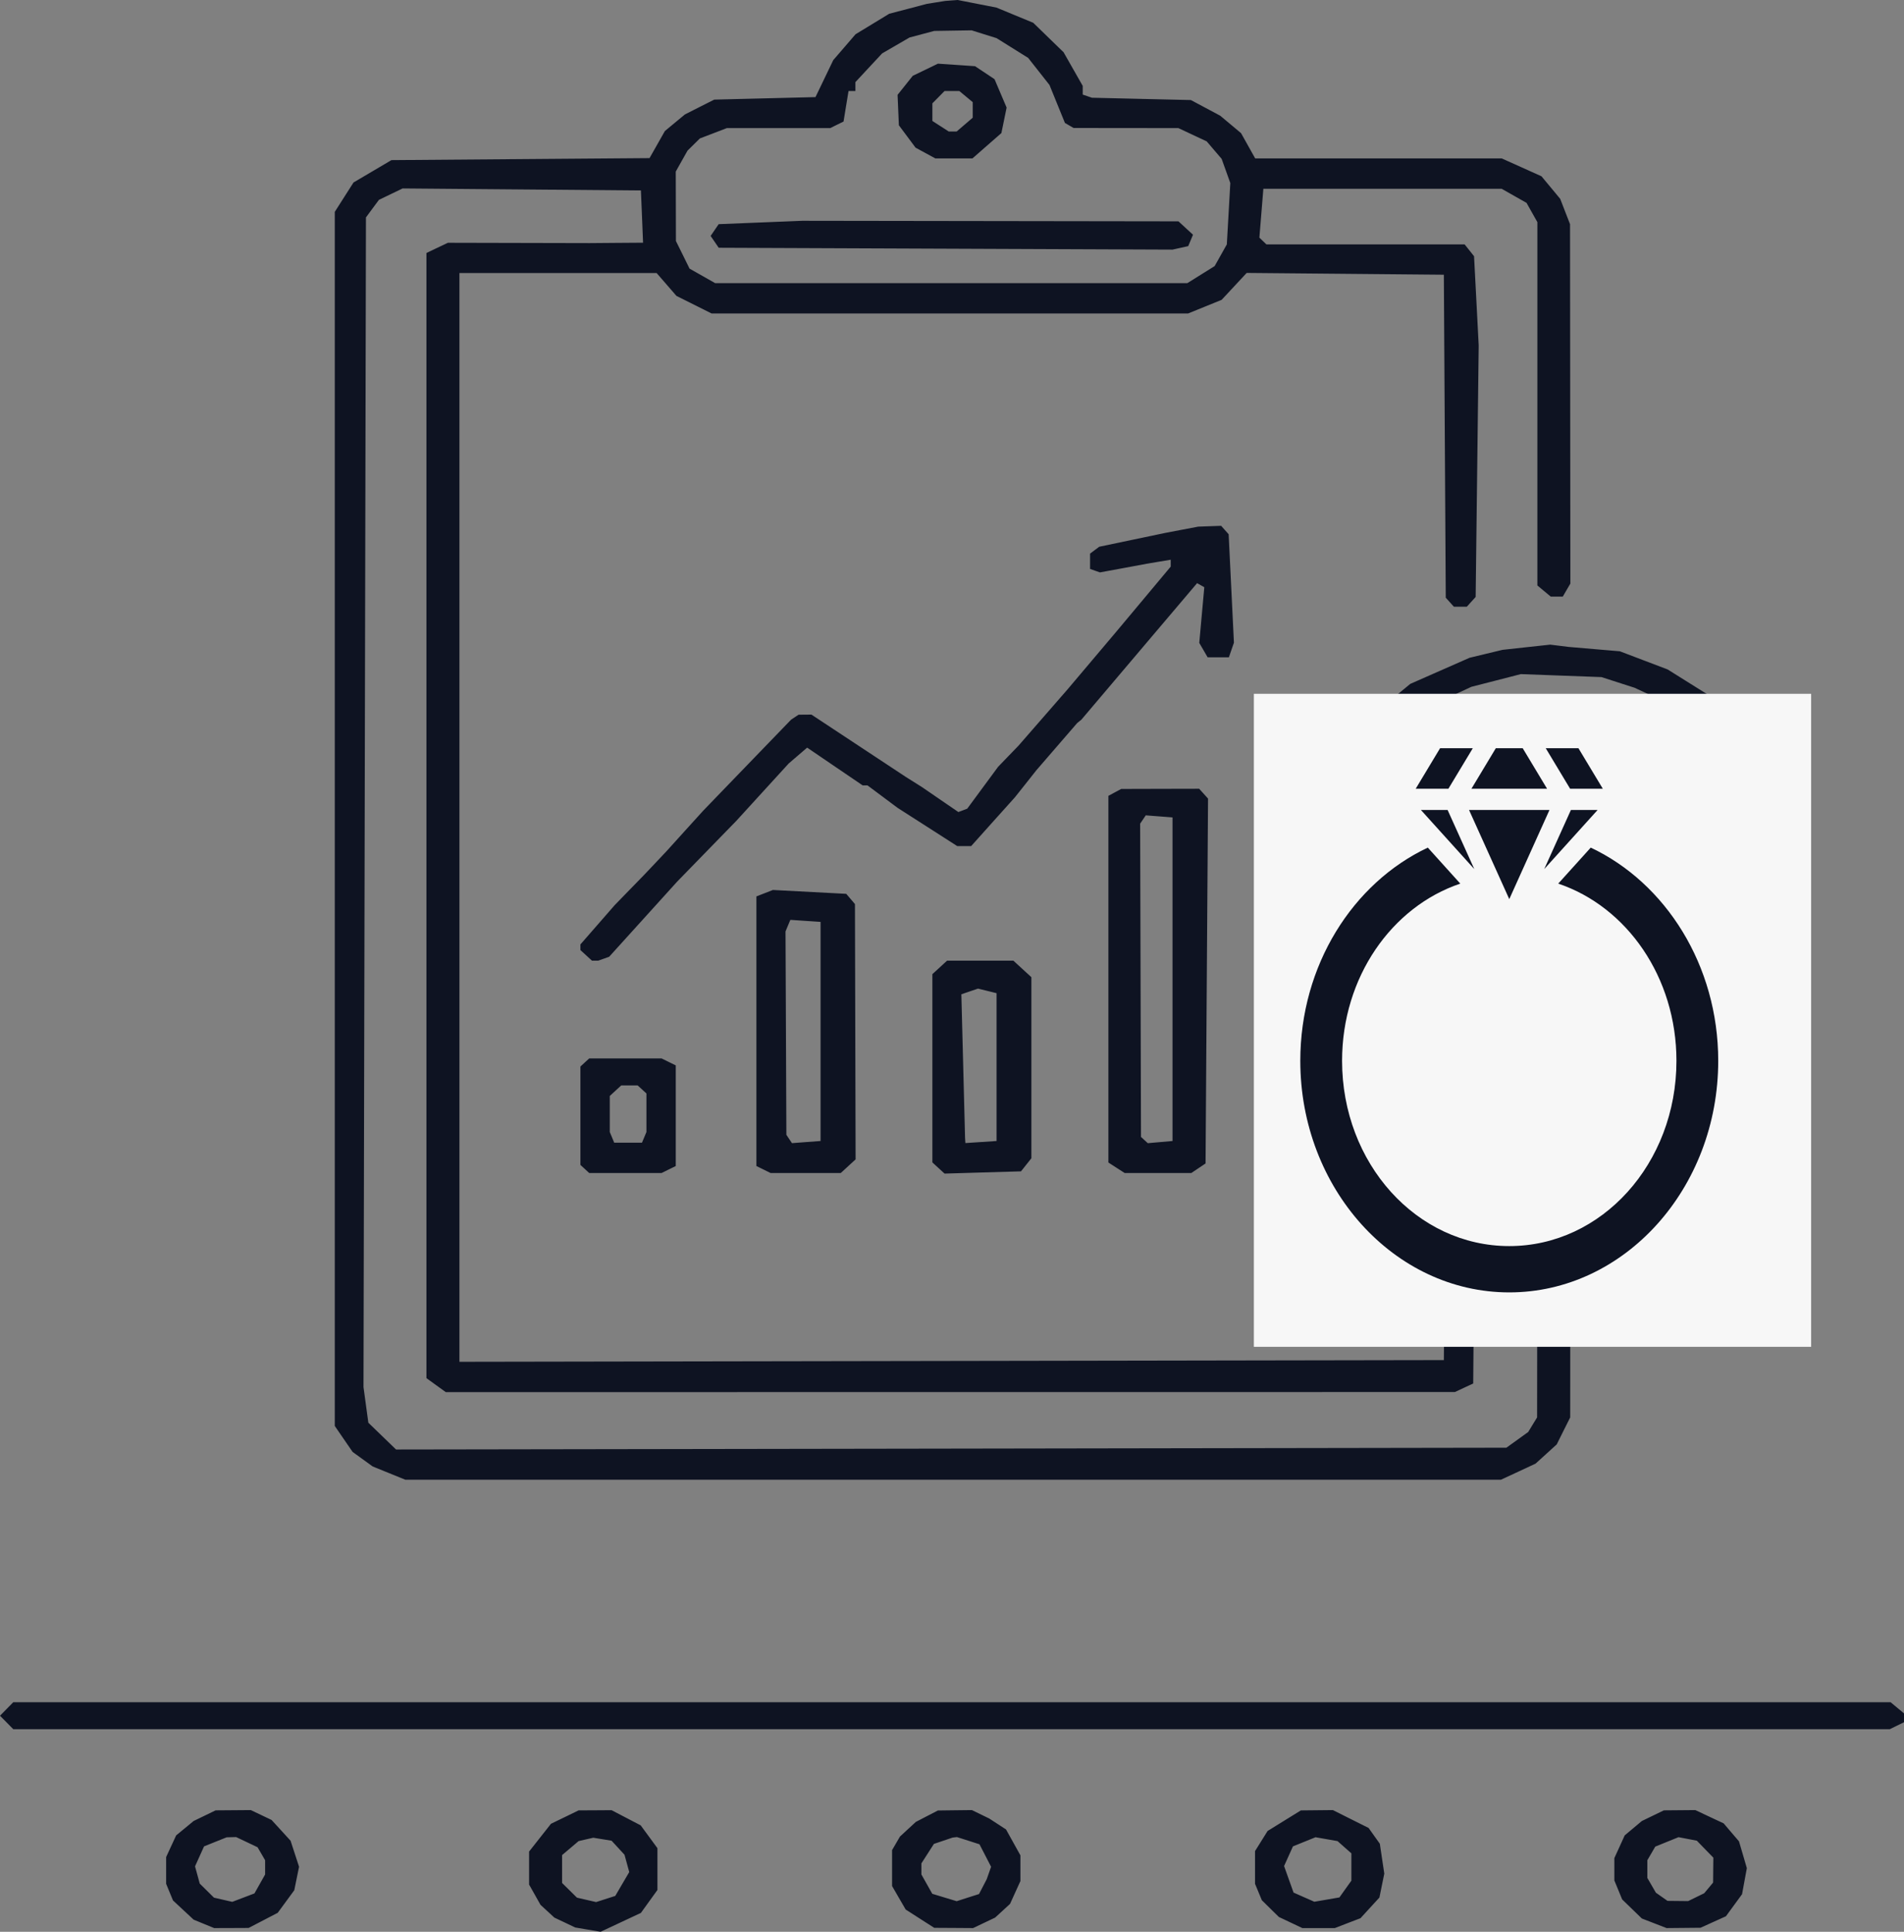
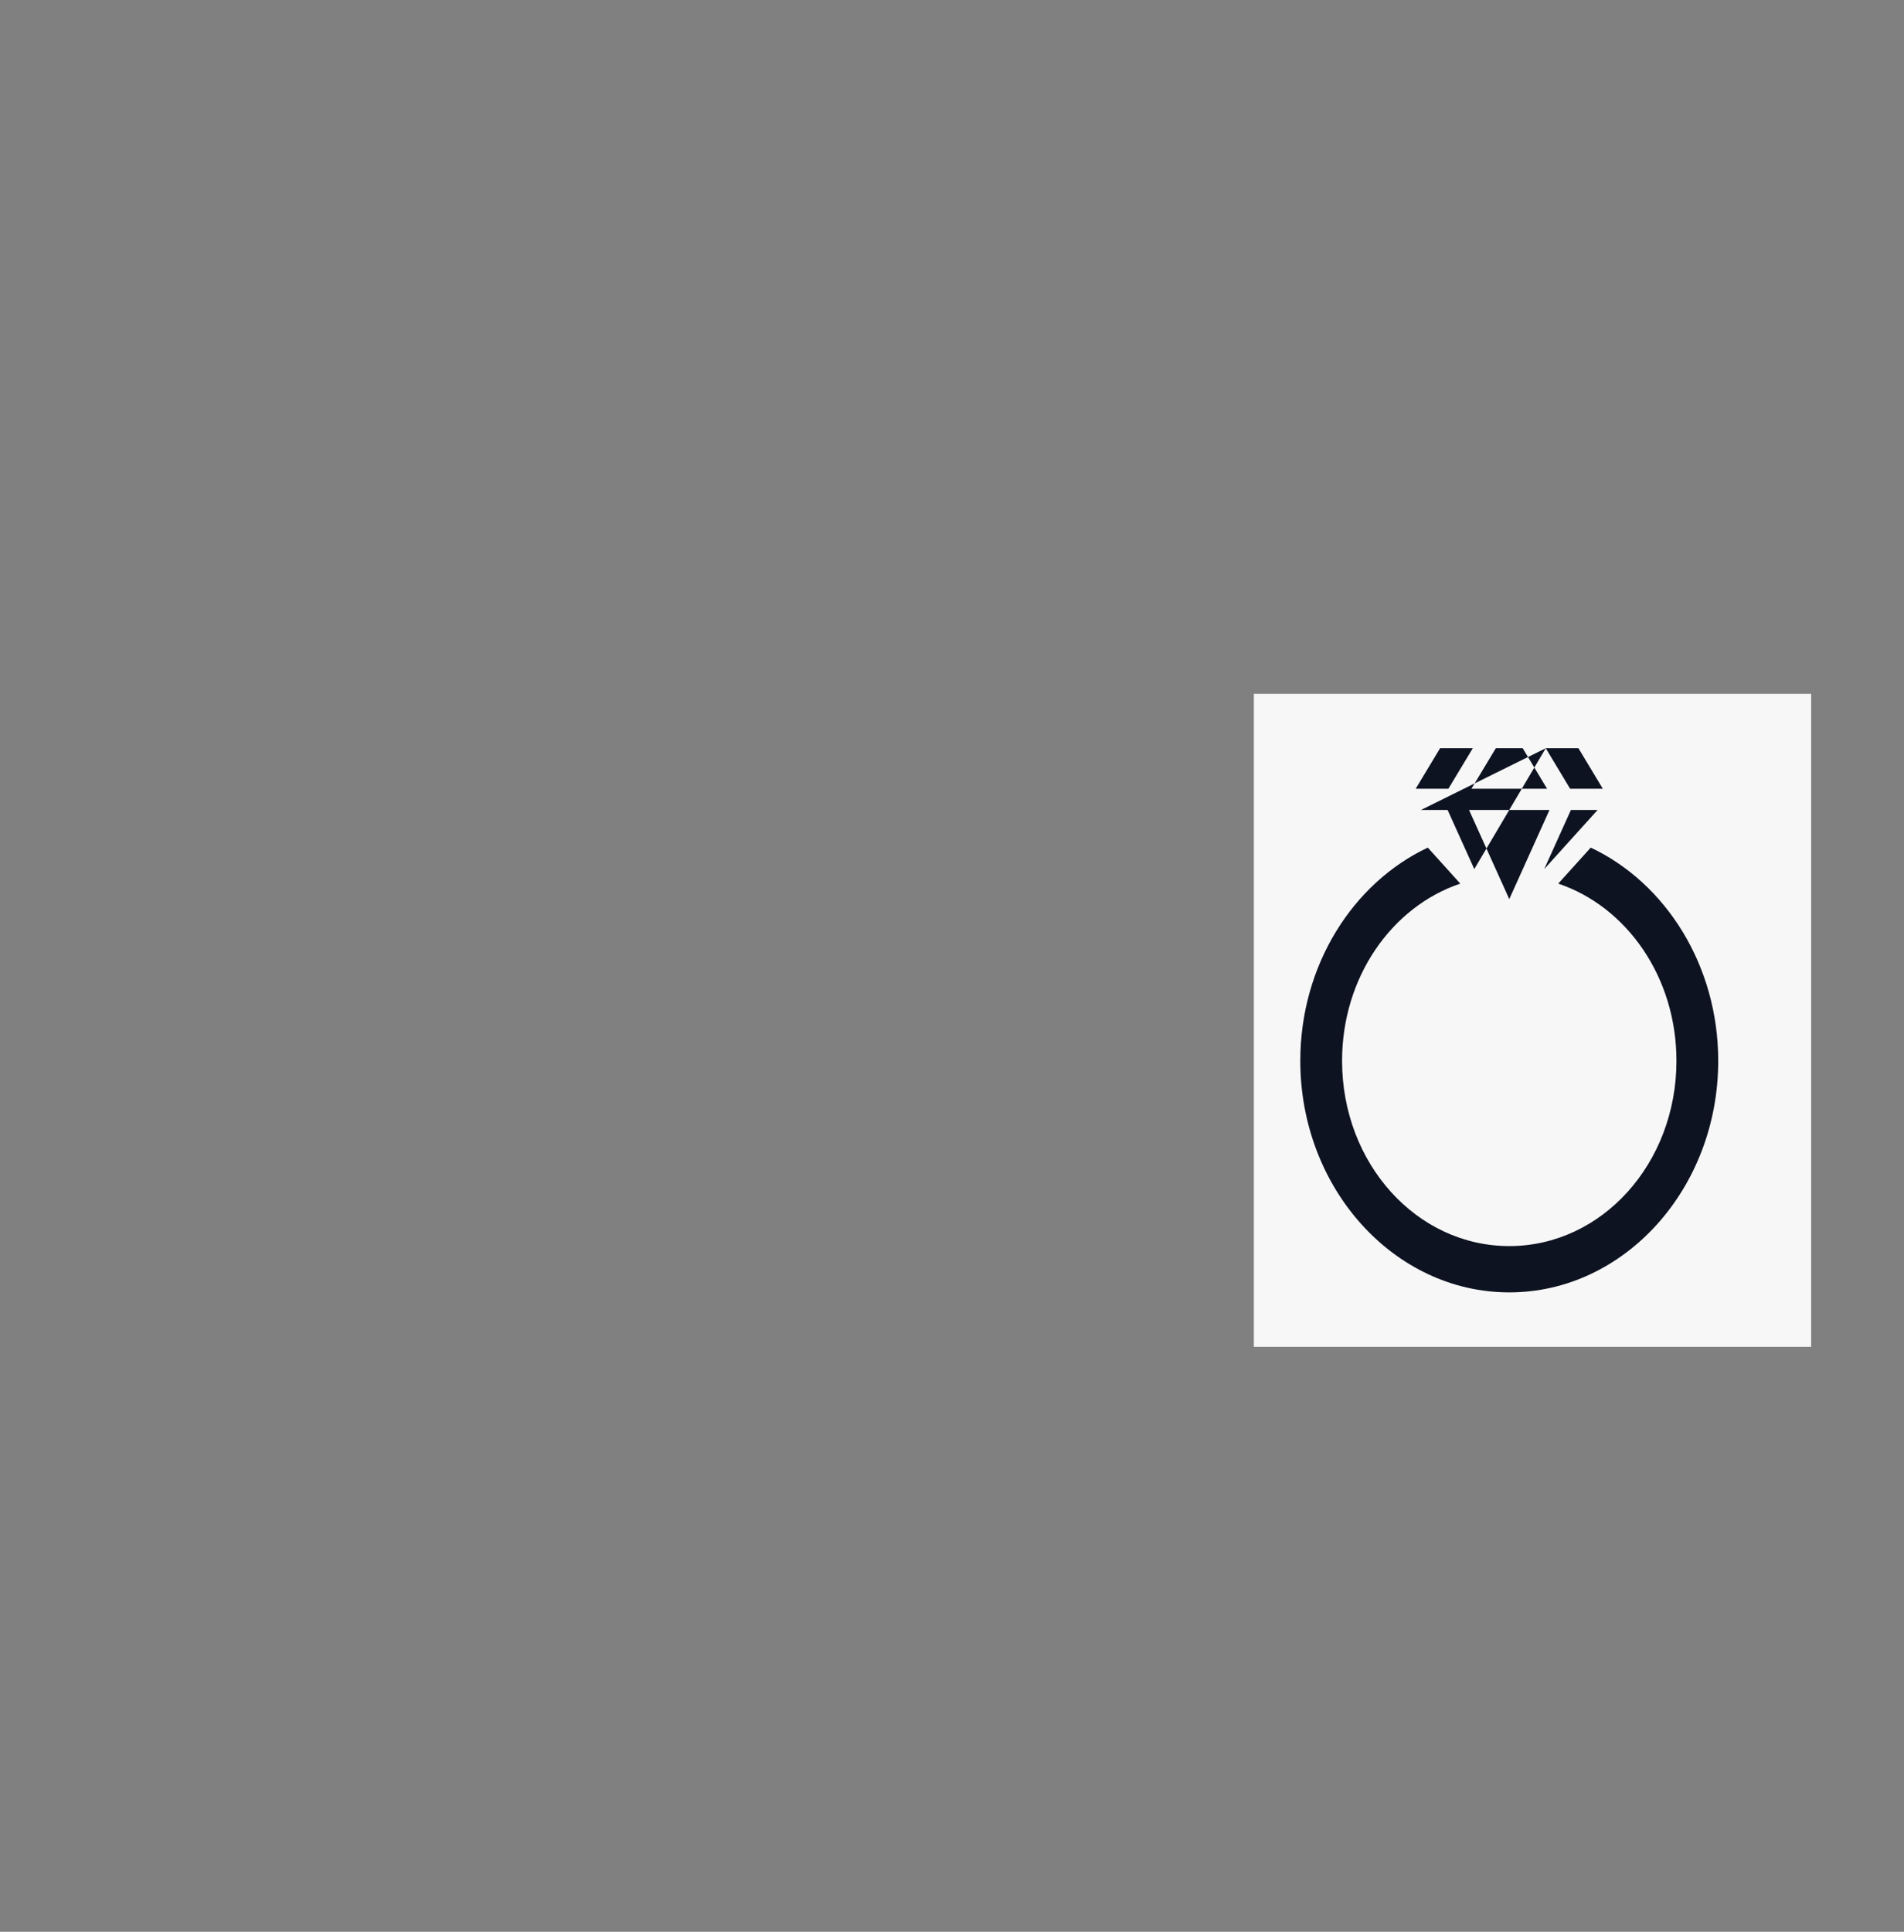
<svg xmlns="http://www.w3.org/2000/svg" width="70" height="71" viewBox="0 0 70 71" fill="none">
  <rect x="0" y="0" width="70" height="71" fill="#808080" stroke="none" />
-   <path fill-rule="evenodd" clip-rule="evenodd" d="M34.414 0.088L34.077 0.142L33.385 0.324L32.693 0.505L32.074 0.882L31.454 1.259L31.045 1.734L30.635 2.209L30.308 2.889L29.981 3.569L28.12 3.615L26.259 3.661L25.72 3.933L25.181 4.206L24.812 4.511L24.444 4.816L24.162 5.314L23.88 5.811L19.135 5.848L14.391 5.885L13.694 6.296L12.997 6.707L12.652 7.247L12.308 7.787V30.098V52.409L12.636 52.887L12.964 53.364L13.333 53.631L13.702 53.898L14.303 54.142L14.903 54.386H35.042H55.181L55.818 54.09L56.455 53.793L56.844 53.44L57.233 53.086L57.48 52.59L57.728 52.095L57.731 47.499L57.734 42.903L57.487 42.698L57.241 42.493H57.09H56.94L56.73 42.769L56.521 43.044L56.516 47.569L56.511 52.095L56.347 52.363L56.184 52.631L55.783 52.92L55.381 53.209L34.971 53.242L14.56 53.274L14.051 52.782L13.542 52.29L13.453 51.635L13.364 50.98L13.409 29.485L13.454 7.991L13.692 7.668L13.931 7.346L14.366 7.136L14.802 6.926L19.183 6.963L23.563 7L23.603 7.96L23.642 8.92L22.659 8.927L21.676 8.935L19.072 8.929L16.467 8.923L16.073 9.11L15.678 9.298V29.975V50.652L16.033 50.909L16.388 51.165L34.938 51.164L53.488 51.162L53.825 51.005L54.162 50.849L54.197 46.63L54.233 42.411L53.972 42.194L53.712 41.978L53.433 42.115L53.154 42.252L53.119 46.12L53.083 49.989L34.987 50.02L16.891 50.051V30.043V10.035H20.516H24.14L24.505 10.455L24.869 10.875L25.515 11.198L26.161 11.521H34.921H43.681L44.296 11.271L44.912 11.021L45.373 10.526L45.834 10.031L49.459 10.064L53.083 10.097L53.118 16.032L53.153 21.968L53.303 22.134L53.453 22.3H53.69H53.926L54.089 22.12L54.252 21.94L54.308 17.319L54.364 12.698L54.279 11.058L54.193 9.417L54.02 9.199L53.846 8.982H50.203H46.559L46.43 8.858L46.301 8.734L46.374 7.836L46.447 6.938H50.828H55.208L55.665 7.197L56.123 7.457L56.322 7.811L56.521 8.164V14.841V21.518L56.767 21.723L57.014 21.928H57.234H57.455L57.594 21.688L57.734 21.449L57.728 14.844L57.722 8.239L57.541 7.774L57.361 7.309L57.017 6.894L56.672 6.479L55.943 6.151L55.213 5.823H50.68H46.147L45.887 5.358L45.627 4.894L45.244 4.573L44.861 4.253L44.322 3.965L43.782 3.677L41.963 3.635L40.143 3.592L39.975 3.534L39.806 3.477V3.317V3.157L39.454 2.539L39.102 1.92L38.544 1.379L37.986 0.837L37.312 0.559L36.638 0.28L35.924 0.14L35.21 0L34.981 0.017L34.751 0.034L34.414 0.088ZM36.18 1.259L36.638 1.402L37.219 1.765L37.8 2.128L38.192 2.625L38.584 3.123L38.868 3.821L39.152 4.519L39.311 4.611L39.469 4.704L41.395 4.706L43.322 4.708L43.843 4.952L44.364 5.196L44.638 5.517L44.913 5.838L45.073 6.283L45.232 6.728L45.168 7.856L45.104 8.983L44.88 9.382L44.656 9.78L44.154 10.093L43.653 10.406H34.972H26.291L25.821 10.139L25.351 9.873L25.101 9.365L24.85 8.858L24.847 7.582L24.844 6.306L25.06 5.921L25.277 5.536L25.504 5.312L25.731 5.088L26.227 4.898L26.722 4.708H28.623H30.523L30.768 4.587L31.013 4.467L31.104 3.906L31.196 3.345H31.322H31.449V3.181V3.018L31.94 2.49L32.432 1.962L32.936 1.67L33.441 1.377L33.894 1.257L34.347 1.137L35.035 1.126L35.722 1.115L36.18 1.259ZM34.02 2.564L33.557 2.787L33.278 3.137L32.999 3.486L33.023 4.045L33.047 4.604L33.354 5.016L33.661 5.428L34.025 5.625L34.389 5.823H35.07H35.751L36.283 5.357L36.816 4.891L36.912 4.423L37.008 3.954L36.786 3.433L36.564 2.911L36.206 2.672L35.848 2.433L35.165 2.386L34.482 2.34L34.02 2.564ZM35.516 3.55L35.762 3.755V4.041V4.326L35.467 4.579L35.172 4.832H35.026H34.879L34.579 4.639L34.279 4.446V4.122V3.798L34.503 3.572L34.726 3.345H34.997H35.269L35.516 3.55ZM27.958 8.177L26.422 8.239L26.274 8.455L26.126 8.672L26.275 8.889L26.423 9.106L34.766 9.14L43.108 9.174L43.397 9.11L43.685 9.046L43.773 8.836L43.86 8.627L43.593 8.381L43.326 8.135L36.41 8.125L29.494 8.115L27.958 8.177ZM43.446 19.471L42.839 19.587L41.626 19.841L40.413 20.095L40.244 20.221L40.076 20.348V20.629V20.91L40.257 20.974L40.439 21.038L41.302 20.879L42.165 20.719L42.603 20.645L43.041 20.572V20.698V20.825L42.036 22.027L41.03 23.229L40.14 24.282L39.25 25.335L38.349 26.369L37.447 27.404L37.07 27.794L36.694 28.184L36.127 28.953L35.56 29.722L35.397 29.784L35.234 29.845L34.565 29.387L33.896 28.928L33.6 28.742L33.304 28.556L31.568 27.41L29.832 26.264L29.596 26.266L29.36 26.268L29.222 26.359L29.085 26.45L27.469 28.122L25.854 29.795L25.18 30.538L24.507 31.282L24.103 31.71L23.698 32.138L23.15 32.701L22.602 33.264L21.971 33.987L21.339 34.711V34.815V34.919L21.551 35.113L21.763 35.308H21.877H21.991L22.193 35.237L22.395 35.165L23.648 33.781L24.901 32.397L25.987 31.282L27.074 30.166L28.035 29.113L28.997 28.06L29.336 27.769L29.675 27.478L30.695 28.172L31.716 28.866H31.804H31.893L32.446 29.278L32.999 29.691L34.095 30.393L35.191 31.096H35.448H35.705L36.508 30.2L37.312 29.305L37.708 28.807L38.103 28.308L38.853 27.441L39.603 26.574L39.68 26.512L39.757 26.45L41.884 23.941L44.011 21.433L44.144 21.508L44.276 21.583L44.183 22.606L44.091 23.629L44.245 23.894L44.398 24.158H44.789H45.18L45.272 23.89L45.365 23.621L45.268 21.629L45.171 19.636L45.033 19.481L44.895 19.326L44.474 19.341L44.052 19.356L43.446 19.471ZM56.116 23.788L55.24 23.884L54.633 24.03L54.027 24.176L52.937 24.656L51.847 25.136L51.126 25.731L50.405 26.326L49.645 27.267L48.886 28.208L48.597 28.878L48.308 29.547L48.101 30.391L47.894 31.235V32.265V33.294L48.148 34.208L48.401 35.122L48.692 35.742L48.983 36.361L49.536 37.104L50.089 37.847L50.923 38.529L51.756 39.21L52.757 39.671L53.757 40.132L54.297 40.34L54.836 40.549L56.697 40.606L58.559 40.663L59.393 40.451L60.227 40.238L61.306 39.726L62.384 39.215L63.478 38.251L64.573 37.287L65.003 36.452L65.433 35.618L65.567 35.391L65.702 35.165L65.994 34.338L66.287 33.511L66.284 32.149L66.28 30.786L66.033 30.105L65.787 29.423L65.572 28.928L65.357 28.432L64.928 27.751L64.5 27.069L63.712 26.342L62.923 25.615L62.117 25.11L61.311 24.605L60.432 24.271L59.553 23.937L58.61 23.857L57.666 23.776L57.329 23.734L56.992 23.693L56.116 23.788ZM59.486 25.082L60.093 25.277L60.949 25.676L61.805 26.075L62.431 26.635L63.058 27.195L63.328 27.505L63.597 27.816L63.942 28.31L64.286 28.804L64.563 29.423L64.839 30.043L65.004 31.107L65.169 32.171L65.023 32.895L64.878 33.619V33.968V34.316L64.45 35.153L64.022 35.989L63.742 36.359L63.462 36.729L62.794 37.386L62.125 38.044L61.311 38.511L60.497 38.977L59.89 39.177L59.284 39.377L58.57 39.511L57.855 39.644L57.087 39.642L56.318 39.64L55.392 39.459L54.466 39.279L53.438 38.819L52.409 38.359L51.398 37.415L50.387 36.471L49.967 35.673L49.547 34.874L49.36 34.441L49.174 34.007V32.149V30.29L49.874 28.975L50.575 27.66L51.596 26.795L52.617 25.93L53.356 25.587L54.095 25.243L55.004 25.01L55.914 24.776L57.397 24.831L58.88 24.886L59.486 25.082ZM56.745 26.347L56.655 26.429L56.653 26.811L56.651 27.193L56.552 27.329L56.453 27.465L56.116 27.543L55.779 27.622L55.357 27.861L54.934 28.101L54.558 28.554L54.182 29.007L54.121 29.683L54.06 30.359L54.283 30.894L54.505 31.43L54.807 31.69L55.108 31.95L55.882 32.265L56.655 32.579V33.995V35.411L56.574 35.607L56.492 35.803H56.202H55.911L55.554 35.499L55.197 35.194L55.106 34.816L55.016 34.438L54.779 34.322L54.542 34.206L54.251 34.276L53.959 34.346L53.96 34.796L53.961 35.246L54.201 35.58L54.441 35.914L54.773 36.18L55.105 36.447L55.442 36.603L55.779 36.76L56.15 36.841L56.521 36.923L56.523 37.261L56.524 37.6L56.602 37.867L56.68 38.134L56.959 38.201L57.238 38.268L57.486 38.147L57.734 38.025V37.481V36.938L58.239 36.791L58.745 36.644L59.245 36.334L59.746 36.023L60.036 35.473L60.326 34.923V34.331V33.74L60.121 33.376L59.916 33.011L59.532 32.657L59.149 32.304L58.457 32.013L57.765 31.721L57.702 31.563L57.639 31.405L57.703 30.012L57.768 28.618L58.054 28.622L58.34 28.626L58.637 28.854L58.933 29.081L59.021 29.402L59.108 29.724L59.365 29.799L59.621 29.873L59.878 29.799L60.135 29.724L60.214 29.535L60.292 29.347L60.096 28.916L59.9 28.485L59.727 28.331L59.553 28.176L59.1 27.883L58.646 27.59L58.224 27.511L57.801 27.432L57.756 27.004L57.712 26.575L57.571 26.419L57.431 26.264H57.133H56.835L56.745 26.347ZM56.521 29.919V31.22L56.352 31.216L56.184 31.212L55.975 31.061L55.767 30.91L55.537 30.604L55.307 30.297V29.945V29.593L55.459 29.322L55.612 29.052L55.817 28.835L56.023 28.618H56.272H56.521V29.919ZM40.986 29.123L40.75 29.25V35.988V42.727L41.049 42.92L41.349 43.113H42.574H43.798L44.06 42.937L44.322 42.761L44.367 36.056L44.413 29.351L44.25 29.17L44.087 28.99L42.654 28.993L41.221 28.997L40.986 29.123ZM43.108 35.989V41.936L42.653 41.976L42.198 42.016L42.073 41.901L41.948 41.786L41.933 36.029L41.917 30.272L42.02 30.12L42.123 29.967L42.616 30.005L43.108 30.043V35.989ZM28.113 32.828L27.809 32.946V37.901V42.856L28.07 42.984L28.331 43.113H29.62H30.91L31.183 42.862L31.456 42.611L31.444 37.92L31.432 33.228L31.272 33.04L31.112 32.852L29.764 32.781L28.416 32.71L28.113 32.828ZM58.6 33.371L59.082 33.788V34.41V35.031L58.648 35.421L58.213 35.811L58.007 35.775L57.801 35.739L57.763 34.346L57.725 32.954H57.922H58.119L58.6 33.371ZM30.168 37.91V41.936L29.643 41.975L29.117 42.015L29.014 41.862L28.911 41.708L28.895 37.971L28.879 34.234L28.968 34.021L29.057 33.808L29.613 33.846L30.168 33.883V37.91ZM34.549 35.556L34.279 35.803V39.263V42.723L34.503 42.929L34.727 43.134L36.132 43.092L37.537 43.051L37.728 42.81L37.919 42.57V39.243V35.916L37.588 35.612L37.257 35.308H36.038H34.819L34.549 35.556ZM36.638 39.219V41.936L36.066 41.974L35.493 42.012L35.486 41.912L35.48 41.812L35.412 39.178L35.344 36.544L35.65 36.439L35.957 36.335L36.298 36.419L36.638 36.503V39.219ZM21.501 39.049L21.339 39.198V41.007V42.815L21.501 42.964L21.663 43.113H22.993H24.322L24.583 42.984L24.844 42.856V41.007V39.157L24.583 39.029L24.322 38.901H22.993H21.663L21.501 39.049ZM23.604 40.04L23.766 40.189V40.897V41.606L23.684 41.802L23.602 41.998H23.092H22.581L22.5 41.802L22.418 41.606V40.944V40.281L22.629 40.086L22.841 39.892H23.142H23.442L23.604 40.04ZM0.244 62.811L0 63.059L0.244 63.306L0.488 63.554H34.983H69.478L69.739 63.426L70 63.298V63.135V62.973L69.754 62.768L69.507 62.563H34.997H0.488L0.244 62.811ZM7.523 66.733L7.118 66.929L6.798 67.193L6.477 67.457L6.292 67.855L6.108 68.254V68.745V69.237L6.234 69.543L6.36 69.848L6.739 70.201L7.118 70.554L7.495 70.709L7.873 70.864L8.506 70.862L9.14 70.859L9.676 70.581L10.211 70.302L10.515 69.888L10.819 69.473L10.907 69.041L10.995 68.61L10.839 68.132L10.683 67.654L10.334 67.272L9.984 66.89L9.603 66.709L9.221 66.527L8.574 66.532L7.927 66.537L7.523 66.733ZM20.764 66.785L20.256 67.031L19.854 67.541L19.452 68.051V68.658V69.265L19.662 69.637L19.871 70.009L20.126 70.244L20.381 70.479L20.764 70.66L21.146 70.842L21.614 70.921L22.081 71L22.822 70.653L23.563 70.306L23.866 69.885L24.17 69.464V68.695V67.927L23.863 67.508L23.555 67.089L23.02 66.81L22.485 66.531L21.878 66.535L21.272 66.538L20.764 66.785ZM34.077 66.751L33.672 66.961L33.379 67.23L33.087 67.5L32.942 67.749L32.797 67.998V68.658V69.319L33.047 69.751L33.297 70.182L33.822 70.519L34.347 70.855L35.061 70.859L35.776 70.864L36.181 70.671L36.585 70.479L36.86 70.227L37.134 69.975L37.324 69.556L37.515 69.137V68.664V68.19L37.251 67.715L36.987 67.24L36.678 67.038L36.369 66.837L36.05 66.682L35.731 66.527L35.107 66.534L34.482 66.542L34.077 66.751ZM47.214 66.917L46.602 67.296L46.372 67.665L46.141 68.034V68.635V69.237L46.266 69.538L46.391 69.84L46.704 70.148L47.018 70.456L47.449 70.66L47.88 70.864H48.477H49.074L49.546 70.682L50.018 70.501L50.366 70.121L50.714 69.741L50.803 69.302L50.893 68.862L50.811 68.314L50.729 67.764L50.522 67.474L50.316 67.184L49.659 66.856L49.003 66.527L48.415 66.533L47.826 66.539L47.214 66.917ZM60.767 66.733L60.362 66.929L60.047 67.193L59.732 67.457L59.542 67.874L59.351 68.292V68.703V69.113L59.495 69.462L59.638 69.81L60 70.161L60.362 70.512L60.817 70.688L61.271 70.864L61.895 70.858L62.519 70.852L62.986 70.641L63.453 70.43L63.75 70.024L64.046 69.619L64.134 69.14L64.222 68.661L64.078 68.168L63.933 67.675L63.651 67.346L63.37 67.016L62.849 66.772L62.328 66.527L61.749 66.532L61.171 66.537L60.767 66.733ZM9.076 67.706L9.469 67.893L9.608 68.131L9.747 68.37V68.632V68.894L9.551 69.242L9.355 69.59L8.947 69.745L8.539 69.9L8.203 69.823L7.867 69.746L7.605 69.487L7.343 69.228L7.257 68.912L7.17 68.596L7.336 68.228L7.502 67.861L7.917 67.694L8.332 67.528L8.507 67.523L8.682 67.519L9.076 67.706ZM22.723 67.911L22.96 68.169L23.047 68.487L23.134 68.805L22.877 69.243L22.62 69.682L22.268 69.795L21.916 69.908L21.564 69.827L21.212 69.746L20.939 69.476L20.665 69.206V68.694V68.181L20.969 67.924L21.272 67.667L21.541 67.605L21.811 67.543L22.148 67.598L22.485 67.653L22.723 67.911ZM35.596 67.651L36.01 67.784L36.224 68.197L36.437 68.611L36.357 68.839L36.277 69.067L36.135 69.34L35.993 69.613L35.582 69.744L35.172 69.876L34.723 69.74L34.275 69.604L34.075 69.249L33.875 68.894V68.69V68.486L34.105 68.128L34.335 67.77L34.678 67.654L35.021 67.538L35.102 67.528L35.183 67.519L35.596 67.651ZM49.428 67.892L49.683 68.117V68.619V69.121L49.463 69.429L49.244 69.737L48.782 69.817L48.321 69.896L47.939 69.728L47.557 69.559L47.383 69.072L47.209 68.584L47.372 68.222L47.535 67.861L47.95 67.693L48.365 67.525L48.77 67.596L49.174 67.667L49.428 67.892ZM62.687 67.964L62.991 68.276L62.986 68.733L62.982 69.191L62.818 69.388L62.654 69.584L62.359 69.728L62.065 69.872L61.685 69.868L61.306 69.864L61.092 69.714L60.878 69.563L60.721 69.292L60.564 69.021V68.695V68.37L60.71 68.12L60.855 67.87L61.283 67.696L61.71 67.523L62.047 67.587L62.384 67.652L62.687 67.964Z" fill="#0E1322" />
  <rect width="20.488" height="24" transform="translate(46.098 25.5)" fill="#F7F7F7" />
-   <path d="M52.944 27.5L52.048 28.989H53.25L54.147 27.5H52.944ZM54.993 27.5L54.097 28.989H56.878L55.982 27.5H54.993ZM56.829 27.5L57.725 28.989H58.927L58.031 27.5H56.829ZM52.24 29.77L54.202 31.942L53.221 29.77H52.24ZM54.009 29.77L55.488 33.046L56.966 29.77L54.009 29.77ZM57.754 29.77L56.773 31.942L58.735 29.77H57.754ZM52.493 31.153C49.741 32.449 47.805 35.475 47.805 38.989C47.805 43.679 51.254 47.5 55.488 47.5C59.722 47.5 63.17 43.68 63.17 38.989C63.17 35.475 61.234 32.449 58.483 31.153L57.288 32.476C59.809 33.325 61.634 35.913 61.634 38.989C61.634 42.76 58.891 45.798 55.488 45.798C52.084 45.798 49.341 42.76 49.341 38.989C49.341 35.913 51.167 33.325 53.687 32.476L52.493 31.153V31.153Z" fill="#0E1322" />
+   <path d="M52.944 27.5L52.048 28.989H53.25L54.147 27.5H52.944ZM54.993 27.5L54.097 28.989H56.878L55.982 27.5H54.993ZM56.829 27.5L57.725 28.989H58.927L58.031 27.5H56.829ZL54.202 31.942L53.221 29.77H52.24ZM54.009 29.77L55.488 33.046L56.966 29.77L54.009 29.77ZM57.754 29.77L56.773 31.942L58.735 29.77H57.754ZM52.493 31.153C49.741 32.449 47.805 35.475 47.805 38.989C47.805 43.679 51.254 47.5 55.488 47.5C59.722 47.5 63.17 43.68 63.17 38.989C63.17 35.475 61.234 32.449 58.483 31.153L57.288 32.476C59.809 33.325 61.634 35.913 61.634 38.989C61.634 42.76 58.891 45.798 55.488 45.798C52.084 45.798 49.341 42.76 49.341 38.989C49.341 35.913 51.167 33.325 53.687 32.476L52.493 31.153V31.153Z" fill="#0E1322" />
</svg>